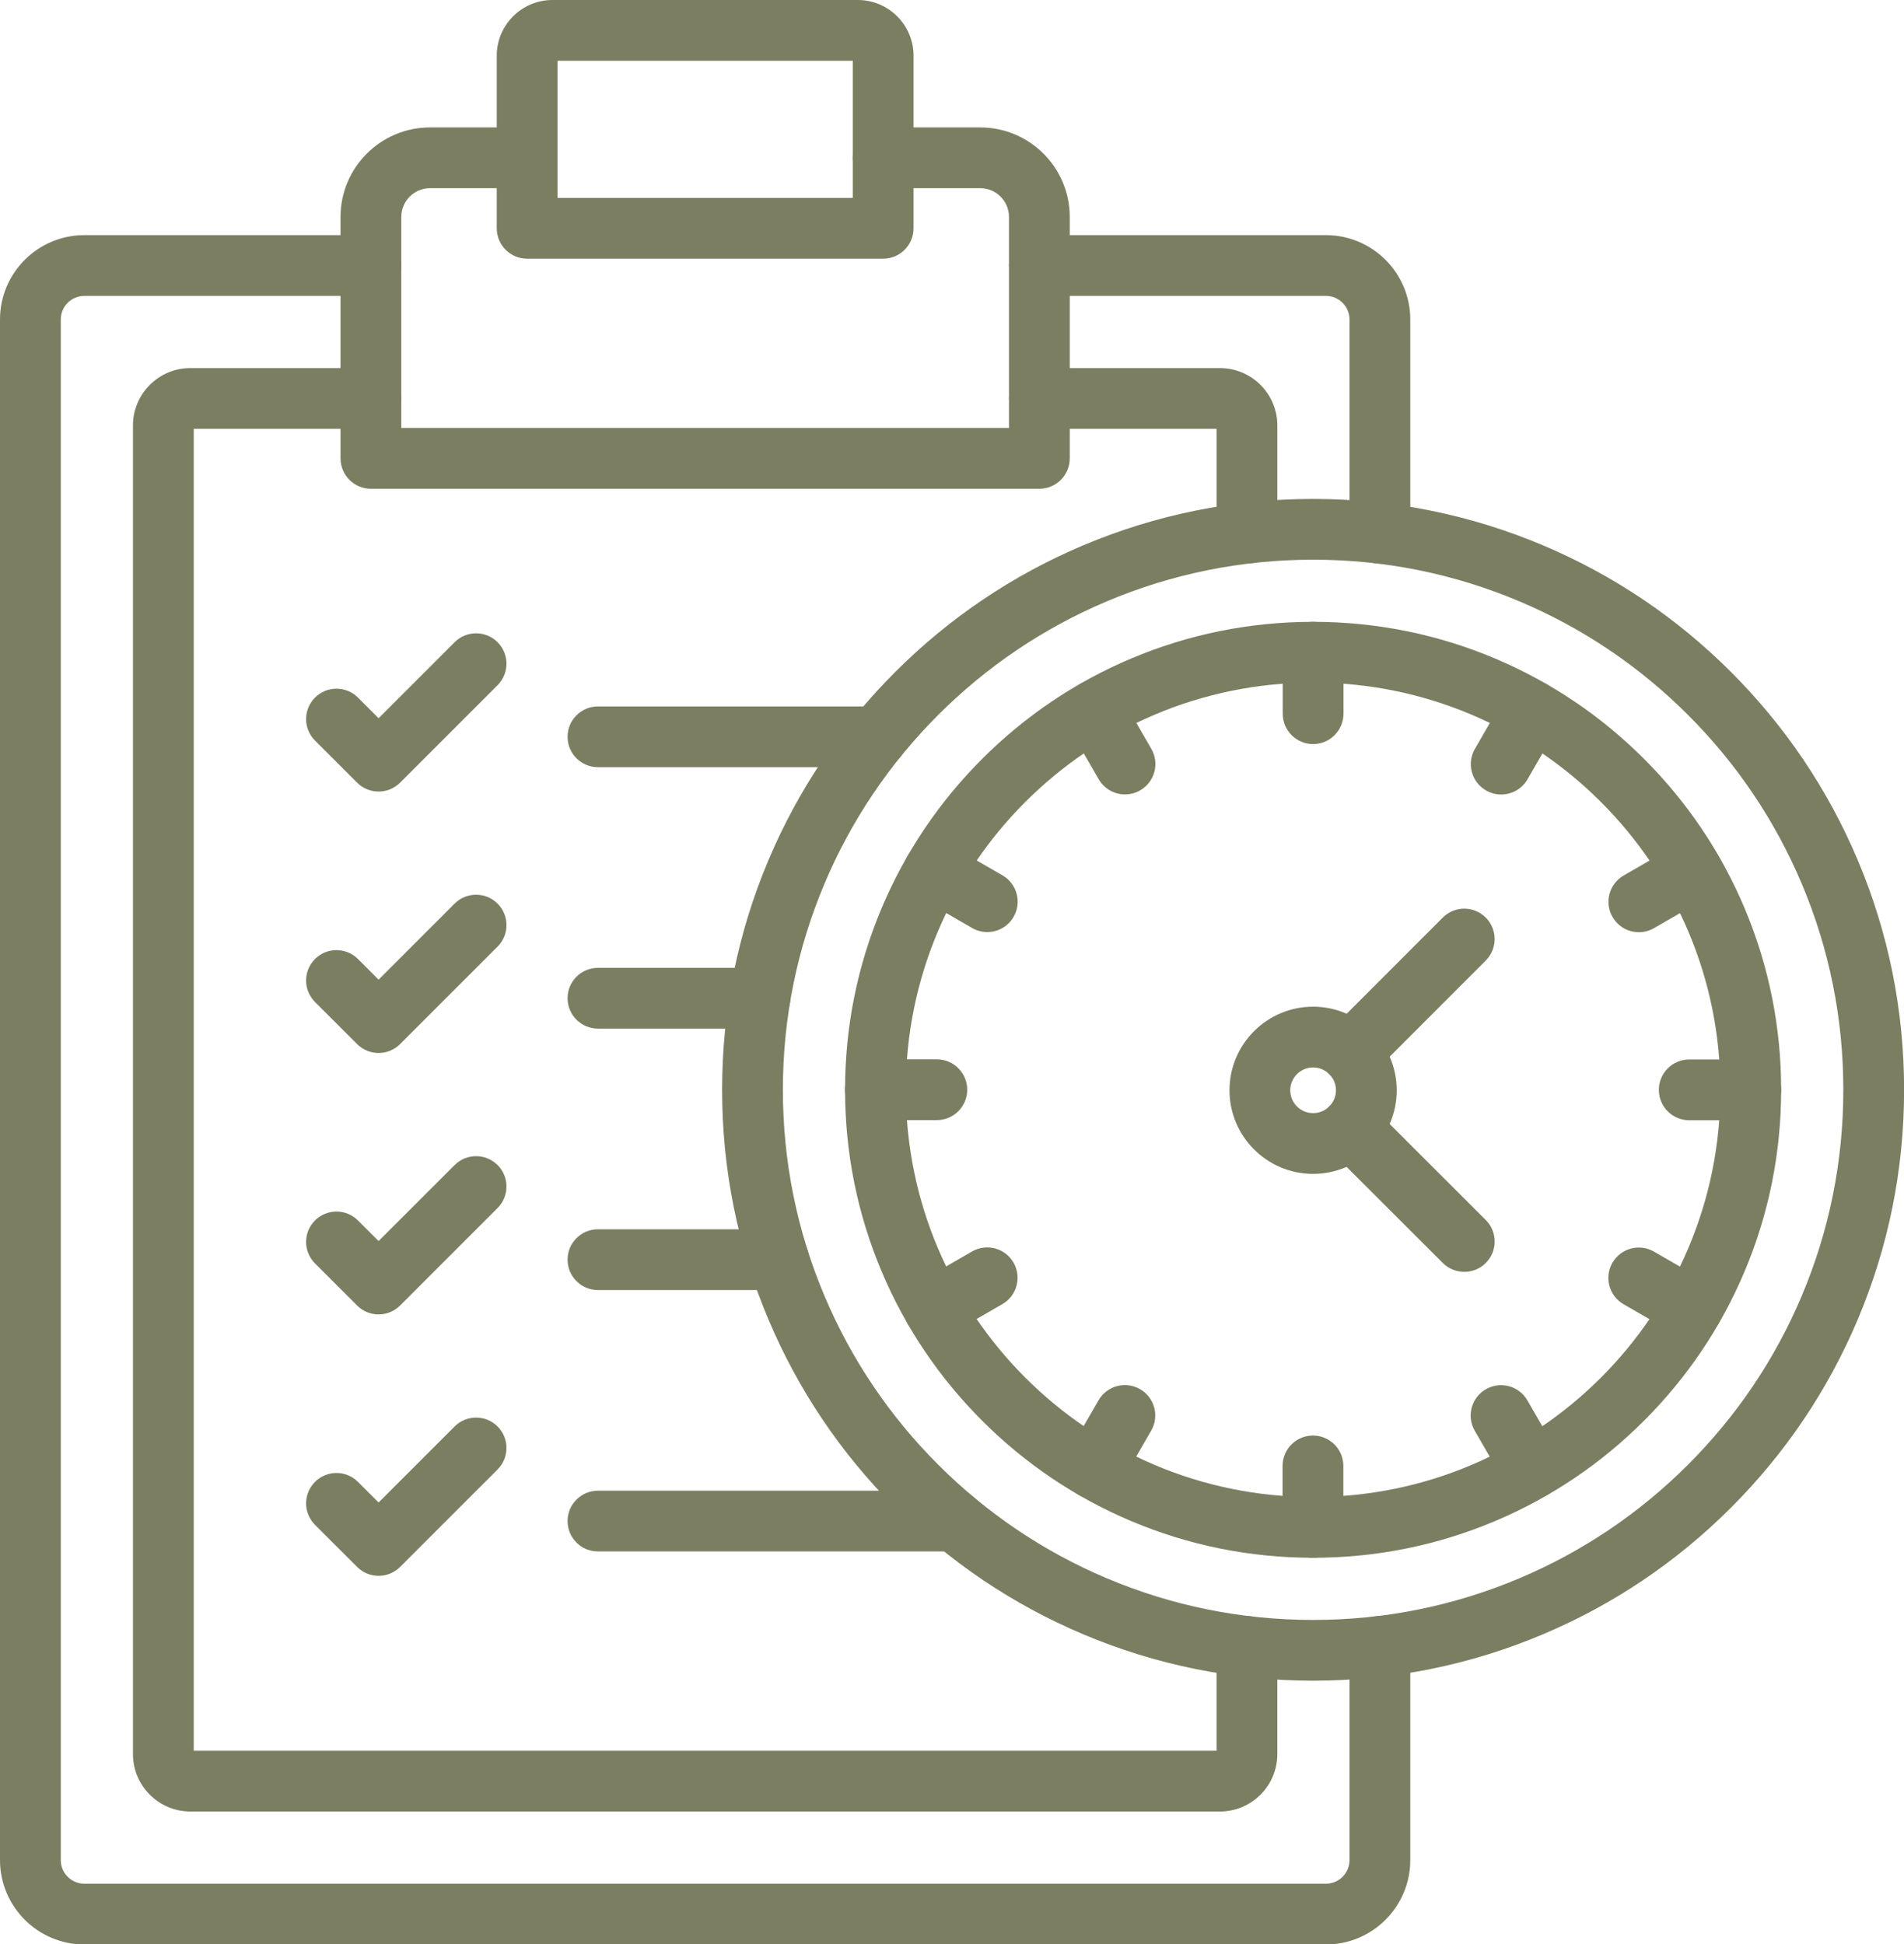
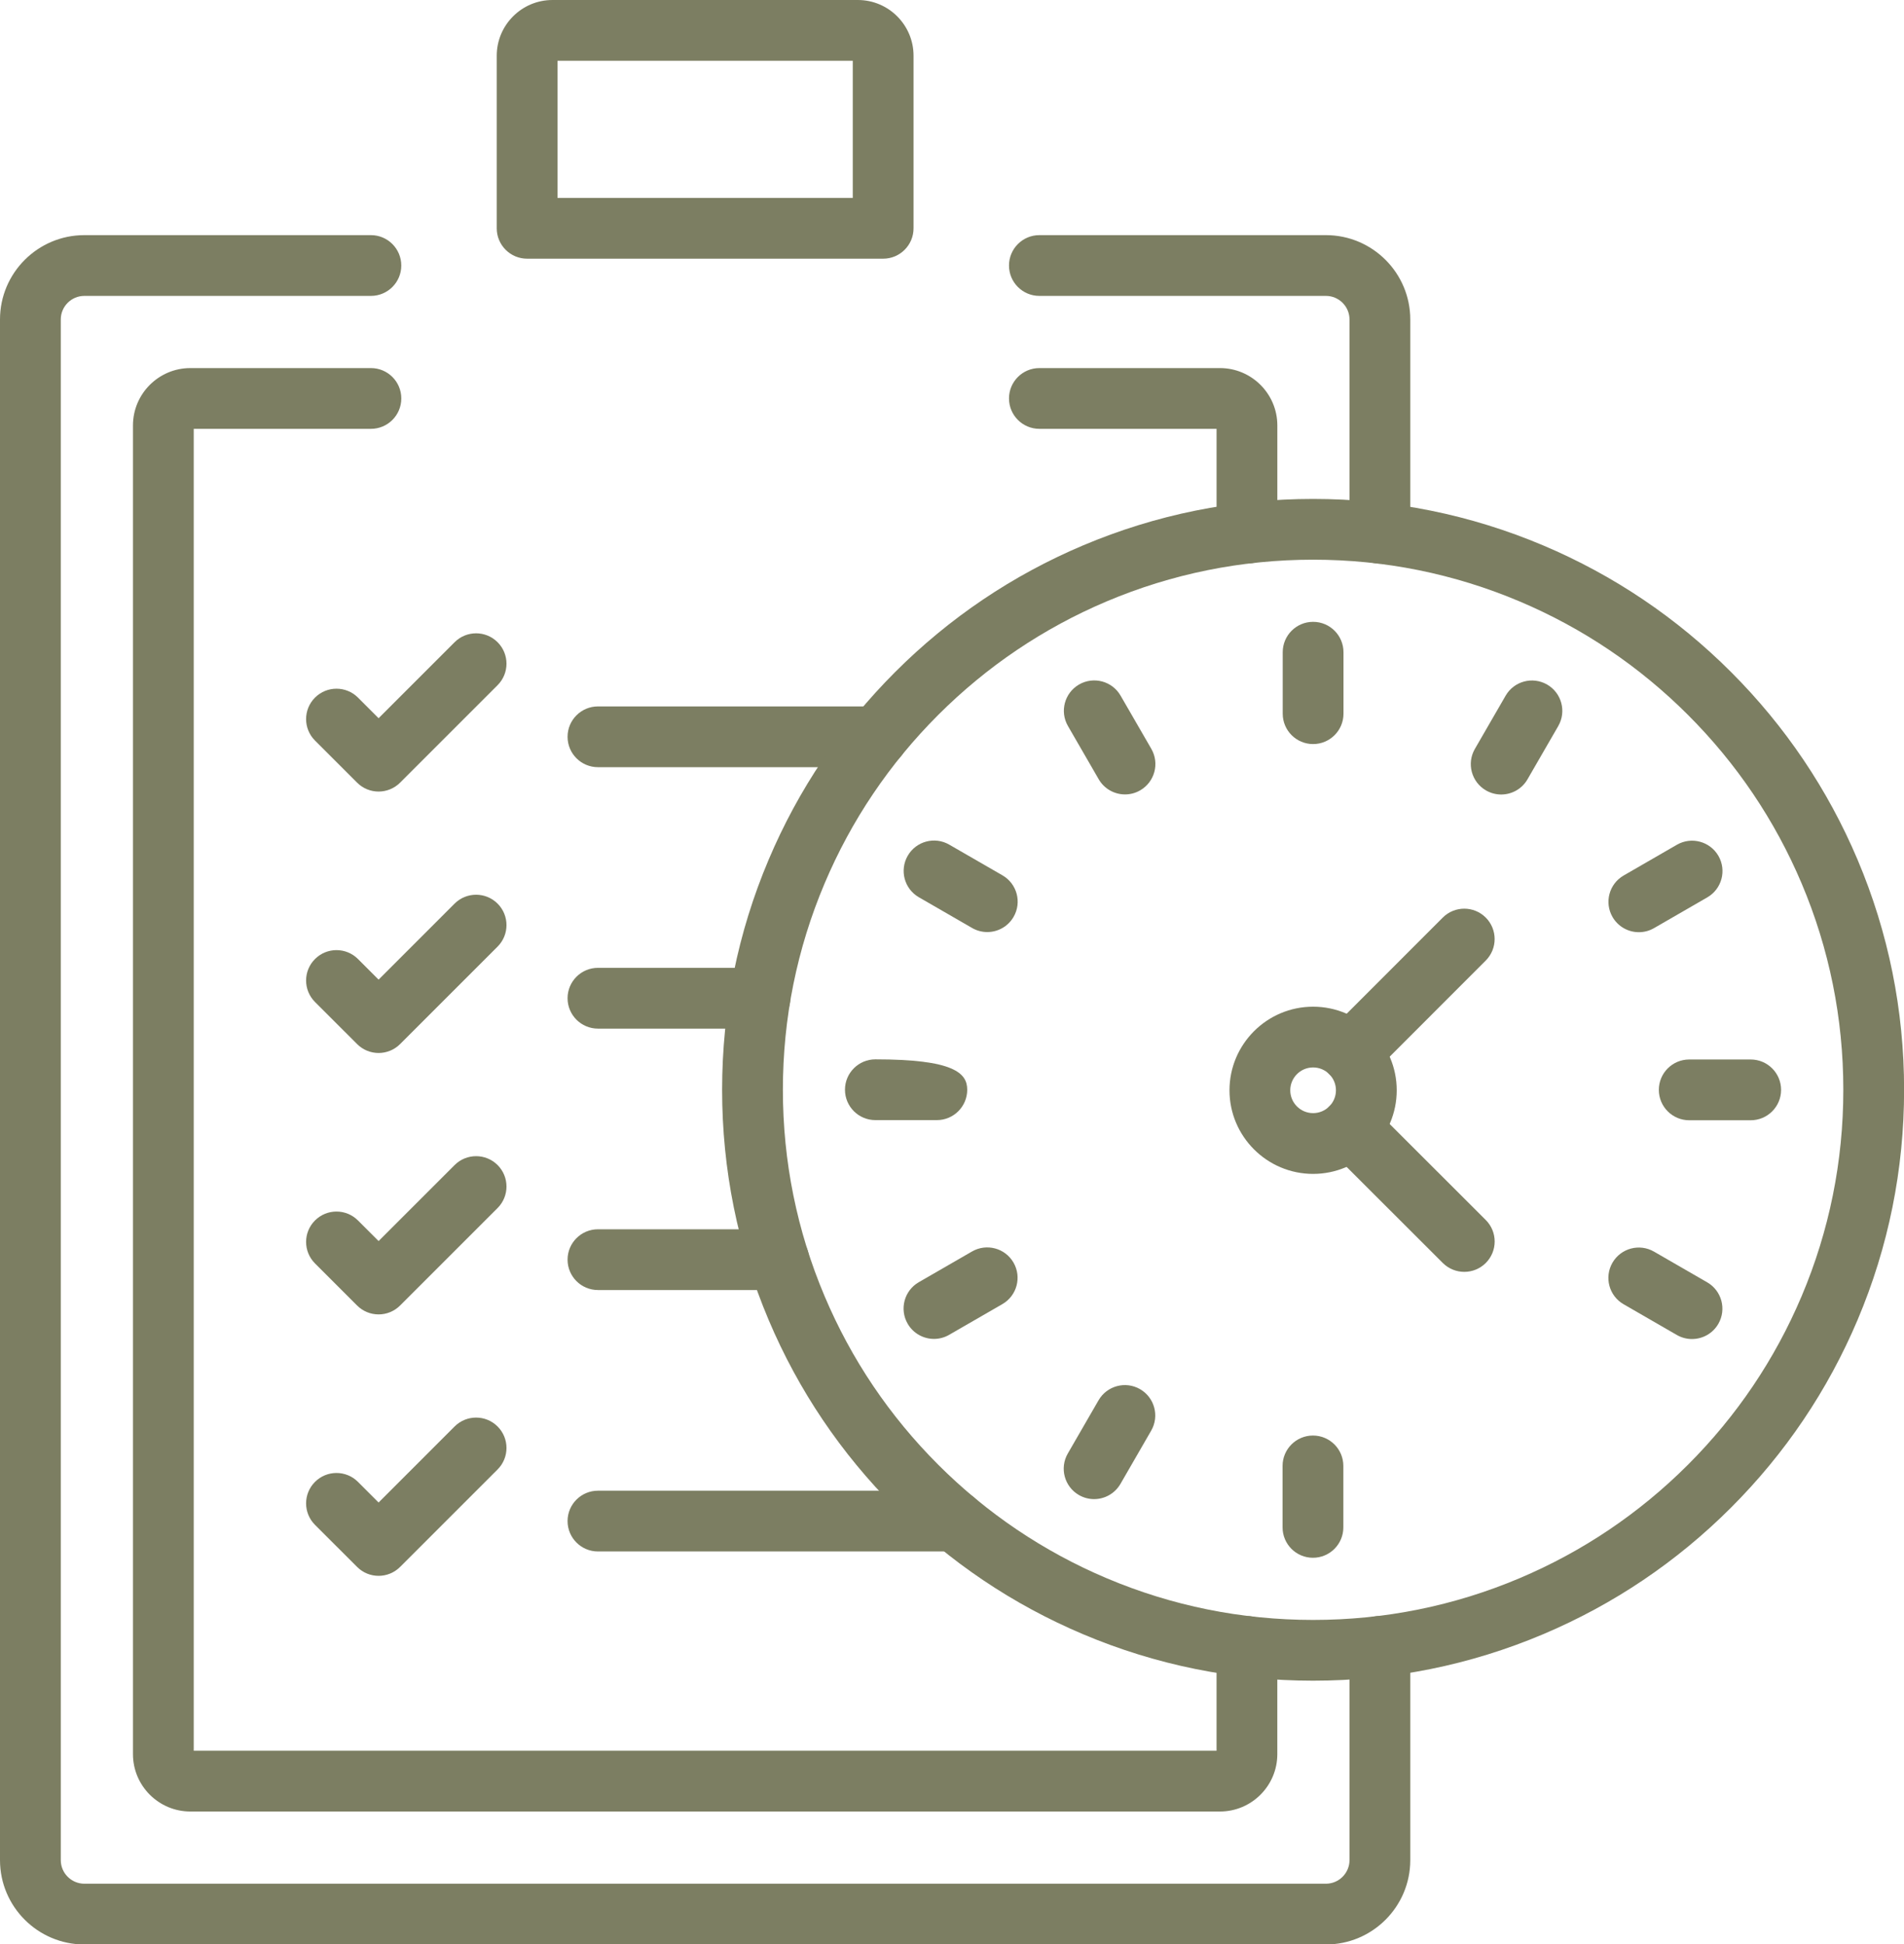
<svg xmlns="http://www.w3.org/2000/svg" fill="#000000" height="368.6" preserveAspectRatio="xMidYMid meet" version="1" viewBox="0.0 0.0 360.9 368.6" width="360.9" zoomAndPan="magnify">
  <defs>
    <clipPath id="a">
      <path d="M 0 44 L 268 44 L 268 368.641 L 0 368.641 Z M 0 44" />
    </clipPath>
    <clipPath id="b">
      <path d="M 136 94 L 360.922 94 L 360.922 319 L 136 319 Z M 136 94" />
    </clipPath>
  </defs>
  <g>
    <g id="change1_3">
      <path d="M 231.238 343.434 L 36.078 343.434 C 30.082 343.434 25.203 338.555 25.203 332.559 L 25.203 80.656 C 25.203 74.66 30.082 69.781 36.078 69.781 L 70.305 69.781 C 73.488 69.781 76.066 72.359 76.066 75.539 C 76.066 78.723 73.488 81.301 70.305 81.301 L 36.723 81.301 L 36.723 331.914 L 230.594 331.914 L 230.594 312.141 C 230.594 308.957 233.172 306.379 236.355 306.379 C 239.535 306.379 242.113 308.957 242.113 312.141 L 242.113 332.559 C 242.113 338.555 237.234 343.434 231.238 343.434" fill="#7c7e62" fill-rule="evenodd" />
    </g>
    <g id="change1_4">
      <path d="M 236.355 106.84 C 233.176 106.84 230.598 104.262 230.598 101.078 L 230.598 81.301 L 197.016 81.301 C 193.832 81.301 191.254 78.723 191.254 75.539 C 191.254 72.359 193.832 69.781 197.016 69.781 L 231.238 69.781 C 237.238 69.781 242.117 74.66 242.117 80.656 L 242.117 101.078 C 242.117 104.262 239.539 106.84 236.355 106.84 Z M 231.238 81.301 L 231.242 81.301 L 231.238 81.301" fill="#7c7e62" fill-rule="evenodd" />
    </g>
    <g id="change1_5">
-       <path d="M 197.012 92.66 L 70.305 92.66 C 67.125 92.66 64.547 90.082 64.547 86.898 L 64.547 41.117 C 64.547 31.766 72.152 24.16 81.508 24.16 L 99.918 24.16 C 103.098 24.16 105.676 26.738 105.676 29.918 C 105.676 33.102 103.098 35.68 99.918 35.68 L 81.508 35.68 C 78.508 35.68 76.066 38.117 76.066 41.117 L 76.066 81.141 L 191.25 81.141 L 191.25 41.117 C 191.25 38.117 188.809 35.68 185.809 35.68 L 167.398 35.68 C 164.219 35.68 161.641 33.102 161.641 29.918 C 161.641 26.738 164.219 24.16 167.398 24.16 L 185.809 24.16 C 195.164 24.16 202.77 31.766 202.77 41.117 L 202.77 86.898 C 202.77 90.082 200.191 92.66 197.012 92.66" fill="#7c7e62" fill-rule="evenodd" />
-     </g>
+       </g>
    <g clip-path="url(#a)" id="change1_1">
      <path d="M 251.324 368.641 L 15.992 368.641 C 7.172 368.641 0 361.465 0 352.648 L 0 60.57 C 0 51.75 7.172 44.578 15.992 44.578 L 70.305 44.578 C 73.484 44.578 76.062 47.156 76.062 50.34 C 76.062 53.52 73.484 56.098 70.305 56.098 L 15.992 56.098 C 13.527 56.098 11.52 58.102 11.52 60.57 L 11.52 352.648 C 11.52 355.113 13.527 357.121 15.992 357.121 L 251.324 357.121 C 253.789 357.121 255.797 355.113 255.797 352.648 L 255.797 312.129 C 255.797 308.945 258.375 306.367 261.559 306.367 C 264.738 306.367 267.316 308.945 267.316 312.129 L 267.316 352.648 C 267.316 361.465 260.145 368.641 251.324 368.641" fill="#7c7e62" fill-rule="evenodd" />
    </g>
    <g id="change1_6">
      <path d="M 261.555 106.852 C 258.375 106.852 255.797 104.273 255.797 101.09 L 255.797 60.57 C 255.797 58.105 253.789 56.098 251.324 56.098 L 197.012 56.098 C 193.832 56.098 191.254 53.52 191.254 50.34 C 191.254 47.156 193.832 44.578 197.012 44.578 L 251.324 44.578 C 260.145 44.578 267.316 51.75 267.316 60.57 L 267.316 101.09 C 267.316 104.273 264.738 106.852 261.555 106.852" fill="#7c7e62" fill-rule="evenodd" />
    </g>
    <g id="change1_7">
      <path d="M 167.398 49.043 L 99.918 49.043 C 96.734 49.043 94.156 46.465 94.156 43.281 L 94.156 10.559 C 94.156 4.738 98.895 0 104.719 0 L 162.602 0 C 168.422 0 173.16 4.738 173.16 10.559 L 173.16 43.281 C 173.16 46.465 170.582 49.043 167.398 49.043 Z M 105.676 37.523 L 161.641 37.523 L 161.641 11.52 L 105.676 11.52 L 105.676 37.523" fill="#7c7e62" fill-rule="evenodd" />
    </g>
    <g id="change1_8">
      <path d="M 166.348 145.445 L 113.344 145.445 C 110.16 145.445 107.582 142.867 107.582 139.684 C 107.582 136.504 110.16 133.926 113.344 133.926 L 166.348 133.926 C 169.527 133.926 172.105 136.504 172.105 139.684 C 172.105 142.867 169.527 145.445 166.348 145.445" fill="#7c7e62" fill-rule="evenodd" />
    </g>
    <g id="change1_9">
      <path d="M 71.762 150.066 C 70.289 150.066 68.816 149.504 67.691 148.379 L 59.707 140.398 C 57.457 138.148 57.457 134.504 59.707 132.254 C 61.957 130.004 65.602 130.004 67.852 132.25 L 71.762 136.16 L 86.168 121.754 C 88.418 119.504 92.066 119.504 94.316 121.754 C 96.566 124 96.566 127.648 94.316 129.898 L 75.836 148.379 C 74.711 149.504 73.234 150.066 71.762 150.066" fill="#7c7e62" fill-rule="evenodd" />
    </g>
    <g id="change1_10">
      <path d="M 144.039 195.008 L 113.344 195.008 C 110.16 195.008 107.582 192.43 107.582 189.246 C 107.582 186.066 110.16 183.488 113.344 183.488 L 144.039 183.488 C 147.223 183.488 149.801 186.066 149.801 189.246 C 149.801 192.43 147.223 195.008 144.039 195.008" fill="#7c7e62" fill-rule="evenodd" />
    </g>
    <g id="change1_11">
      <path d="M 71.762 199.629 C 70.289 199.629 68.816 199.066 67.691 197.941 L 59.707 189.961 C 57.457 187.711 57.457 184.062 59.707 181.816 C 61.957 179.566 65.602 179.566 67.852 181.812 L 71.762 185.723 L 86.168 171.312 C 88.418 169.066 92.066 169.066 94.316 171.312 C 96.566 173.562 96.566 177.211 94.316 179.461 L 75.836 197.941 C 74.711 199.066 73.234 199.629 71.762 199.629" fill="#7c7e62" fill-rule="evenodd" />
    </g>
    <g id="change1_12">
      <path d="M 147.602 244.57 L 113.344 244.57 C 110.16 244.57 107.582 241.992 107.582 238.809 C 107.582 235.629 110.16 233.051 113.344 233.051 L 147.602 233.051 C 150.785 233.051 153.363 235.629 153.363 238.809 C 153.363 241.992 150.785 244.57 147.602 244.57" fill="#7c7e62" fill-rule="evenodd" />
    </g>
    <g id="change1_13">
      <path d="M 71.762 249.191 C 70.234 249.191 68.77 248.586 67.688 247.504 L 59.707 239.523 C 57.457 237.273 57.457 233.625 59.707 231.379 C 61.957 229.129 65.602 229.129 67.852 231.379 L 71.762 235.285 L 86.168 220.879 C 88.418 218.629 92.066 218.629 94.316 220.875 C 96.566 223.125 96.566 226.773 94.316 229.023 L 75.836 247.504 C 74.754 248.586 73.289 249.191 71.762 249.191" fill="#7c7e62" fill-rule="evenodd" />
    </g>
    <g id="change1_14">
      <path d="M 181.016 294.133 L 113.344 294.133 C 110.16 294.133 107.582 291.555 107.582 288.371 C 107.582 285.191 110.16 282.613 113.344 282.613 L 181.016 282.613 C 184.195 282.613 186.773 285.191 186.773 288.371 C 186.773 291.555 184.195 294.133 181.016 294.133" fill="#7c7e62" fill-rule="evenodd" />
    </g>
    <g id="change1_15">
      <path d="M 71.762 298.754 C 70.289 298.754 68.816 298.191 67.691 297.066 L 59.707 289.09 C 57.457 286.84 57.457 283.191 59.707 280.941 C 61.957 278.691 65.602 278.691 67.852 280.941 L 71.762 284.848 L 86.168 270.438 C 88.418 268.191 92.066 268.188 94.316 270.438 C 96.566 272.688 96.566 276.336 94.316 278.586 L 75.836 297.066 C 74.711 298.191 73.234 298.754 71.762 298.754" fill="#7c7e62" fill-rule="evenodd" />
    </g>
    <g clip-path="url(#b)" id="change1_2">
      <path d="M 248.895 318.633 C 233.785 318.633 219.113 315.668 205.285 309.82 C 191.938 304.176 179.961 296.102 169.684 285.824 C 159.406 275.547 151.332 263.57 145.688 250.223 C 139.84 236.395 136.875 221.719 136.875 206.609 C 136.875 191.504 139.84 176.828 145.688 163 C 151.332 149.652 159.406 137.676 169.684 127.398 C 179.961 117.121 191.938 109.047 205.285 103.402 C 219.113 97.555 233.789 94.59 248.895 94.59 C 264.004 94.59 278.68 97.555 292.508 103.402 C 305.855 109.047 317.832 117.121 328.109 127.398 C 338.387 137.676 346.461 149.652 352.105 162.996 C 357.953 176.828 360.918 191.504 360.918 206.609 C 360.918 221.723 357.953 236.395 352.105 250.223 C 346.461 263.566 338.387 275.547 328.109 285.824 C 317.832 296.102 305.855 304.176 292.508 309.82 C 278.68 315.668 264.008 318.633 248.895 318.633 Z M 248.895 106.109 C 235.34 106.109 222.176 108.77 209.77 114.012 C 197.801 119.078 187.055 126.32 177.828 135.547 C 168.605 144.77 161.363 155.516 156.301 167.484 C 151.055 179.887 148.395 193.051 148.395 206.609 C 148.395 220.172 151.055 233.332 156.301 245.734 C 161.363 257.707 168.605 268.453 177.828 277.676 C 187.055 286.902 197.801 294.145 209.773 299.211 C 222.172 304.453 235.336 307.113 248.898 307.113 C 262.457 307.113 275.621 304.453 288.023 299.207 C 299.992 294.145 310.738 286.902 319.965 277.676 C 329.188 268.453 336.43 257.707 341.496 245.734 C 346.738 233.336 349.398 220.172 349.398 206.609 C 349.398 193.051 346.738 179.887 341.496 167.484 C 336.43 155.516 329.188 144.77 319.965 135.547 C 310.738 126.32 299.992 119.078 288.02 114.012 C 275.617 108.77 262.453 106.109 248.895 106.109" fill="#7c7e62" fill-rule="evenodd" />
    </g>
    <g id="change1_16">
-       <path d="M 248.895 295.328 C 236.922 295.328 225.305 292.98 214.363 288.352 C 203.797 283.883 194.309 277.488 186.164 269.344 C 178.02 261.195 171.621 251.711 167.152 241.145 C 162.523 230.203 160.18 218.582 160.18 206.609 C 160.18 194.633 162.523 183.016 167.152 172.074 C 171.621 161.508 178.02 152.02 186.164 143.875 C 194.309 135.73 203.797 129.332 214.363 124.863 C 225.305 120.234 236.922 117.891 248.895 117.891 C 260.871 117.891 272.488 120.234 283.434 124.863 C 293.996 129.332 303.484 135.73 311.629 143.875 C 319.777 152.02 326.172 161.508 330.641 172.074 C 335.27 183.016 337.613 194.633 337.613 206.609 C 337.613 218.582 335.27 230.203 330.641 241.145 C 326.172 251.707 319.777 261.195 311.629 269.34 C 303.484 277.488 293.996 283.883 283.434 288.352 C 272.488 292.98 260.871 295.328 248.895 295.328 Z M 248.895 129.41 C 206.328 129.41 171.699 164.043 171.699 206.609 C 171.699 249.176 206.328 283.809 248.895 283.809 C 291.465 283.809 326.094 249.176 326.094 206.609 C 326.094 164.043 291.465 129.41 248.895 129.41" fill="#7c7e62" fill-rule="evenodd" />
-     </g>
+       </g>
    <g id="change1_17">
      <path d="M 248.895 141.062 C 245.715 141.062 243.137 138.484 243.137 135.301 L 243.137 123.652 C 243.137 120.469 245.715 117.891 248.895 117.891 C 252.078 117.891 254.656 120.469 254.656 123.652 L 254.656 135.301 C 254.656 138.484 252.078 141.062 248.895 141.062" fill="#7c7e62" fill-rule="evenodd" />
    </g>
    <g id="change1_18">
      <path d="M 213.246 150.609 C 211.258 150.609 209.32 149.574 208.254 147.727 L 202.426 137.637 C 200.836 134.883 201.781 131.359 204.535 129.77 C 207.289 128.18 210.812 129.121 212.402 131.879 L 218.23 141.965 C 219.82 144.723 218.879 148.242 216.121 149.836 C 215.215 150.359 214.227 150.609 213.246 150.609" fill="#7c7e62" fill-rule="evenodd" />
    </g>
    <g id="change1_19">
      <path d="M 187.133 176.703 C 186.156 176.703 185.164 176.453 184.258 175.93 L 174.164 170.102 C 171.41 168.512 170.469 164.988 172.059 162.234 C 173.648 159.48 177.172 158.535 179.926 160.129 L 190.02 165.953 C 192.773 167.547 193.719 171.066 192.125 173.82 C 191.059 175.672 189.121 176.703 187.133 176.703" fill="#7c7e62" fill-rule="evenodd" />
    </g>
    <g id="change1_20">
-       <path d="M 177.574 212.355 L 165.926 212.355 C 162.742 212.355 160.164 209.777 160.164 206.594 C 160.164 203.414 162.742 200.836 165.926 200.836 L 177.574 200.836 C 180.758 200.836 183.336 203.414 183.336 206.594 C 183.336 209.777 180.758 212.355 177.574 212.355" fill="#7c7e62" fill-rule="evenodd" />
+       <path d="M 177.574 212.355 L 165.926 212.355 C 162.742 212.355 160.164 209.777 160.164 206.594 C 160.164 203.414 162.742 200.836 165.926 200.836 C 180.758 200.836 183.336 203.414 183.336 206.594 C 183.336 209.777 180.758 212.355 177.574 212.355" fill="#7c7e62" fill-rule="evenodd" />
    </g>
    <g id="change1_21">
      <path d="M 177.035 253.836 C 175.047 253.836 173.109 252.801 172.043 250.953 C 170.453 248.199 171.395 244.676 174.152 243.086 L 184.242 237.262 C 186.996 235.672 190.52 236.613 192.109 239.367 C 193.699 242.125 192.754 245.648 190 247.238 L 179.91 253.062 C 179.004 253.586 178.016 253.836 177.035 253.836" fill="#7c7e62" fill-rule="evenodd" />
    </g>
    <g id="change1_22">
      <path d="M 207.383 284.207 C 206.406 284.207 205.414 283.957 204.508 283.434 C 201.754 281.844 200.809 278.32 202.398 275.566 L 208.227 265.473 C 209.816 262.719 213.344 261.773 216.098 263.363 C 218.852 264.957 219.797 268.48 218.203 271.234 L 212.379 281.324 C 211.309 283.172 209.375 284.207 207.383 284.207" fill="#7c7e62" fill-rule="evenodd" />
    </g>
    <g id="change1_23">
      <path d="M 248.867 295.328 C 245.688 295.328 243.109 292.75 243.109 289.566 L 243.109 277.914 C 243.109 274.734 245.688 272.156 248.867 272.156 C 252.051 272.156 254.629 274.734 254.629 277.914 L 254.629 289.566 C 254.629 292.75 252.051 295.328 248.867 295.328" fill="#7c7e62" fill-rule="evenodd" />
    </g>
    <g id="change1_24">
-       <path d="M 290.352 284.223 C 288.359 284.223 286.426 283.188 285.359 281.34 L 279.535 271.246 C 277.941 268.492 278.887 264.969 281.645 263.379 C 284.398 261.789 287.922 262.734 289.512 265.488 L 295.336 275.582 C 296.926 278.336 295.98 281.859 293.227 283.449 C 292.32 283.973 291.328 284.223 290.352 284.223" fill="#7c7e62" fill-rule="evenodd" />
-     </g>
+       </g>
    <g id="change1_25">
      <path d="M 320.715 253.859 C 319.734 253.859 318.746 253.613 317.84 253.09 L 307.746 247.262 C 304.992 245.676 304.047 242.152 305.637 239.395 C 307.23 236.641 310.754 235.695 313.508 237.285 L 323.598 243.109 C 326.352 244.703 327.297 248.223 325.707 250.98 C 324.641 252.828 322.703 253.859 320.715 253.859" fill="#7c7e62" fill-rule="evenodd" />
    </g>
    <g id="change1_26">
      <path d="M 331.84 212.383 L 320.188 212.383 C 317.008 212.383 314.43 209.805 314.43 206.621 C 314.43 203.441 317.008 200.863 320.188 200.863 L 331.84 200.863 C 335.023 200.863 337.602 203.441 337.602 206.621 C 337.602 209.805 335.023 212.383 331.84 212.383" fill="#7c7e62" fill-rule="evenodd" />
    </g>
    <g id="change1_27">
      <path d="M 310.645 176.73 C 308.656 176.73 306.719 175.695 305.652 173.848 C 304.062 171.094 305.008 167.57 307.762 165.98 L 317.852 160.152 C 320.605 158.562 324.129 159.508 325.723 162.262 C 327.312 165.016 326.367 168.539 323.613 170.129 L 313.52 175.957 C 312.613 176.48 311.625 176.73 310.645 176.73" fill="#7c7e62" fill-rule="evenodd" />
    </g>
    <g id="change1_28">
      <path d="M 284.543 150.625 C 283.566 150.625 282.578 150.375 281.668 149.852 C 278.914 148.262 277.969 144.738 279.559 141.984 L 285.387 131.895 C 286.977 129.137 290.496 128.191 293.254 129.781 C 296.008 131.371 296.953 134.895 295.363 137.652 L 289.535 147.742 C 288.473 149.59 286.535 150.625 284.543 150.625" fill="#7c7e62" fill-rule="evenodd" />
    </g>
    <g id="change1_29">
      <path d="M 248.895 222.551 C 240.156 222.551 233.047 215.441 233.047 206.703 C 233.047 197.965 240.156 190.852 248.895 190.852 C 257.637 190.852 264.746 197.965 264.746 206.703 C 264.746 215.441 257.637 222.551 248.895 222.551 Z M 248.895 202.371 C 246.508 202.371 244.566 204.316 244.566 206.703 C 244.566 209.09 246.508 211.031 248.895 211.031 C 251.285 211.031 253.227 209.09 253.227 206.703 C 253.227 204.316 251.285 202.371 248.895 202.371" fill="#7c7e62" fill-rule="evenodd" />
    </g>
    <g id="change1_30">
      <path d="M 256.023 205.336 C 254.547 205.336 253.074 204.773 251.949 203.648 C 249.699 201.402 249.699 197.754 251.945 195.504 L 273.473 173.961 C 275.723 171.707 279.367 171.707 281.617 173.953 C 283.867 176.203 283.871 179.852 281.621 182.102 L 260.098 203.645 C 258.973 204.77 257.496 205.336 256.023 205.336" fill="#7c7e62" fill-rule="evenodd" />
    </g>
    <g id="change1_31">
      <path d="M 277.555 241.125 C 276.078 241.125 274.605 240.562 273.48 239.441 L 251.938 217.918 C 249.688 215.668 249.684 212.023 251.934 209.77 C 254.18 207.52 257.828 207.52 260.078 209.766 L 281.621 231.289 C 283.875 233.539 283.875 237.188 281.629 239.438 C 280.504 240.562 279.027 241.125 277.555 241.125" fill="#7c7e62" fill-rule="evenodd" />
    </g>
  </g>
</svg>